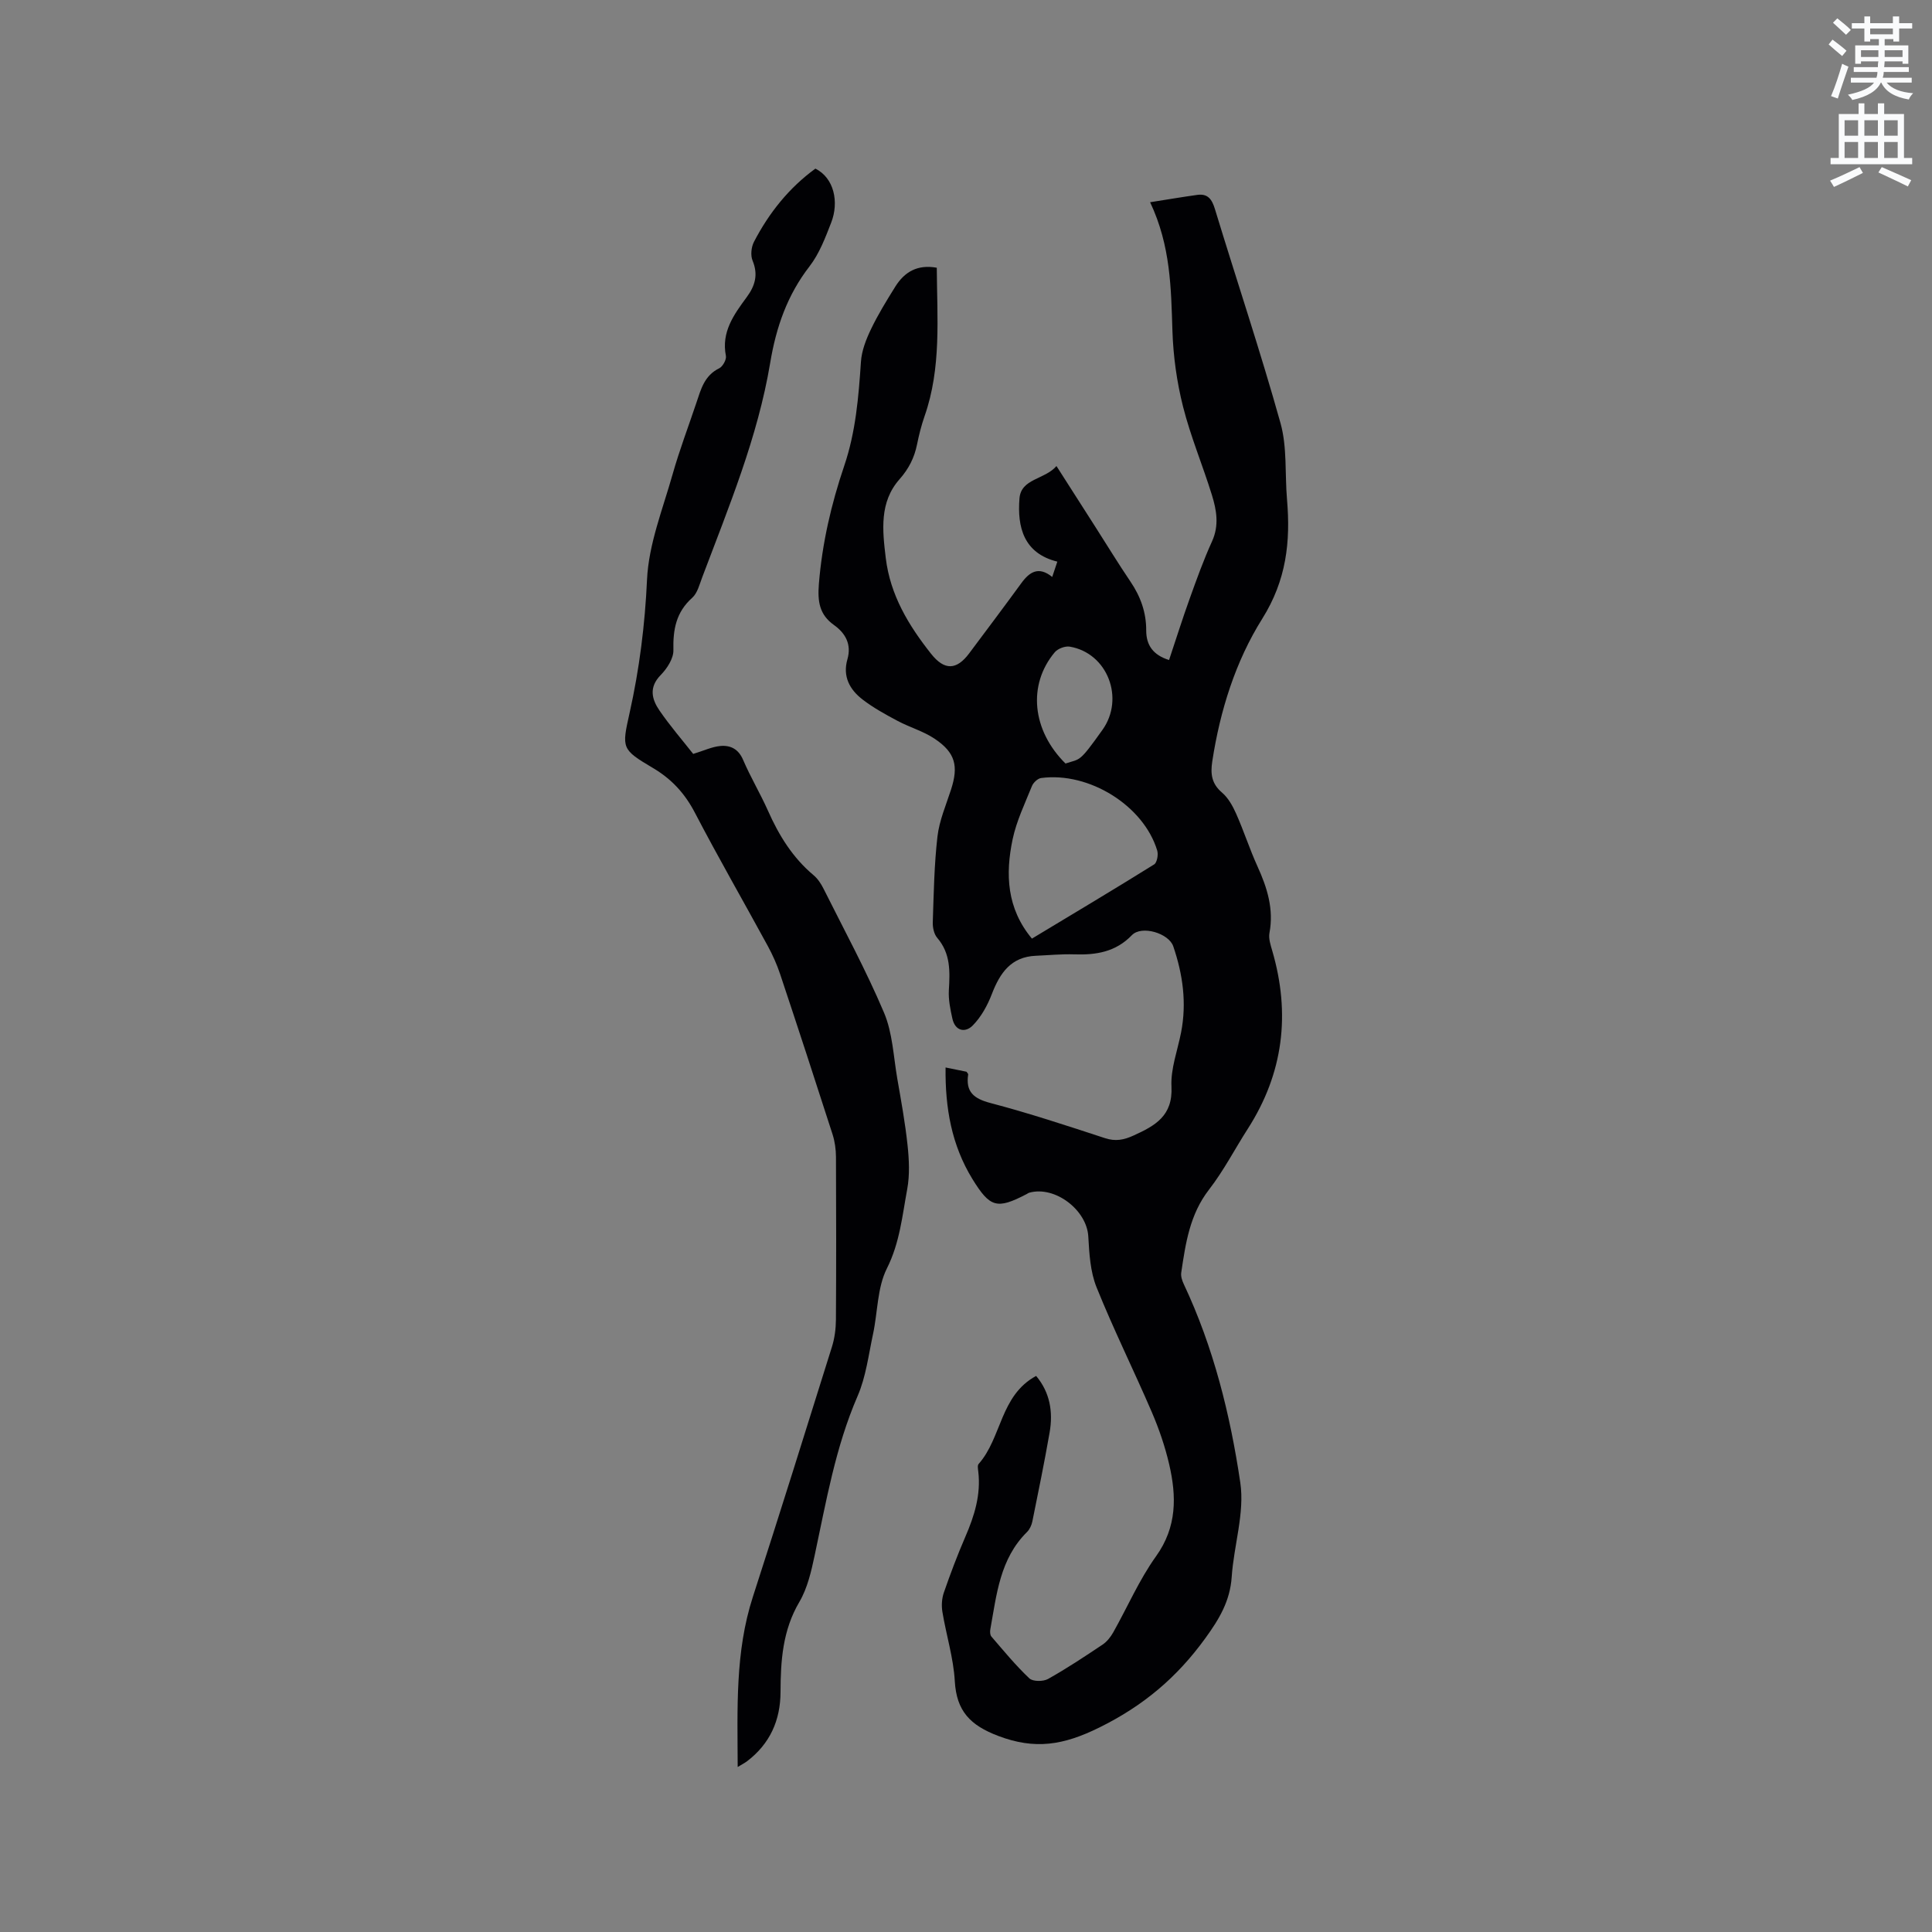
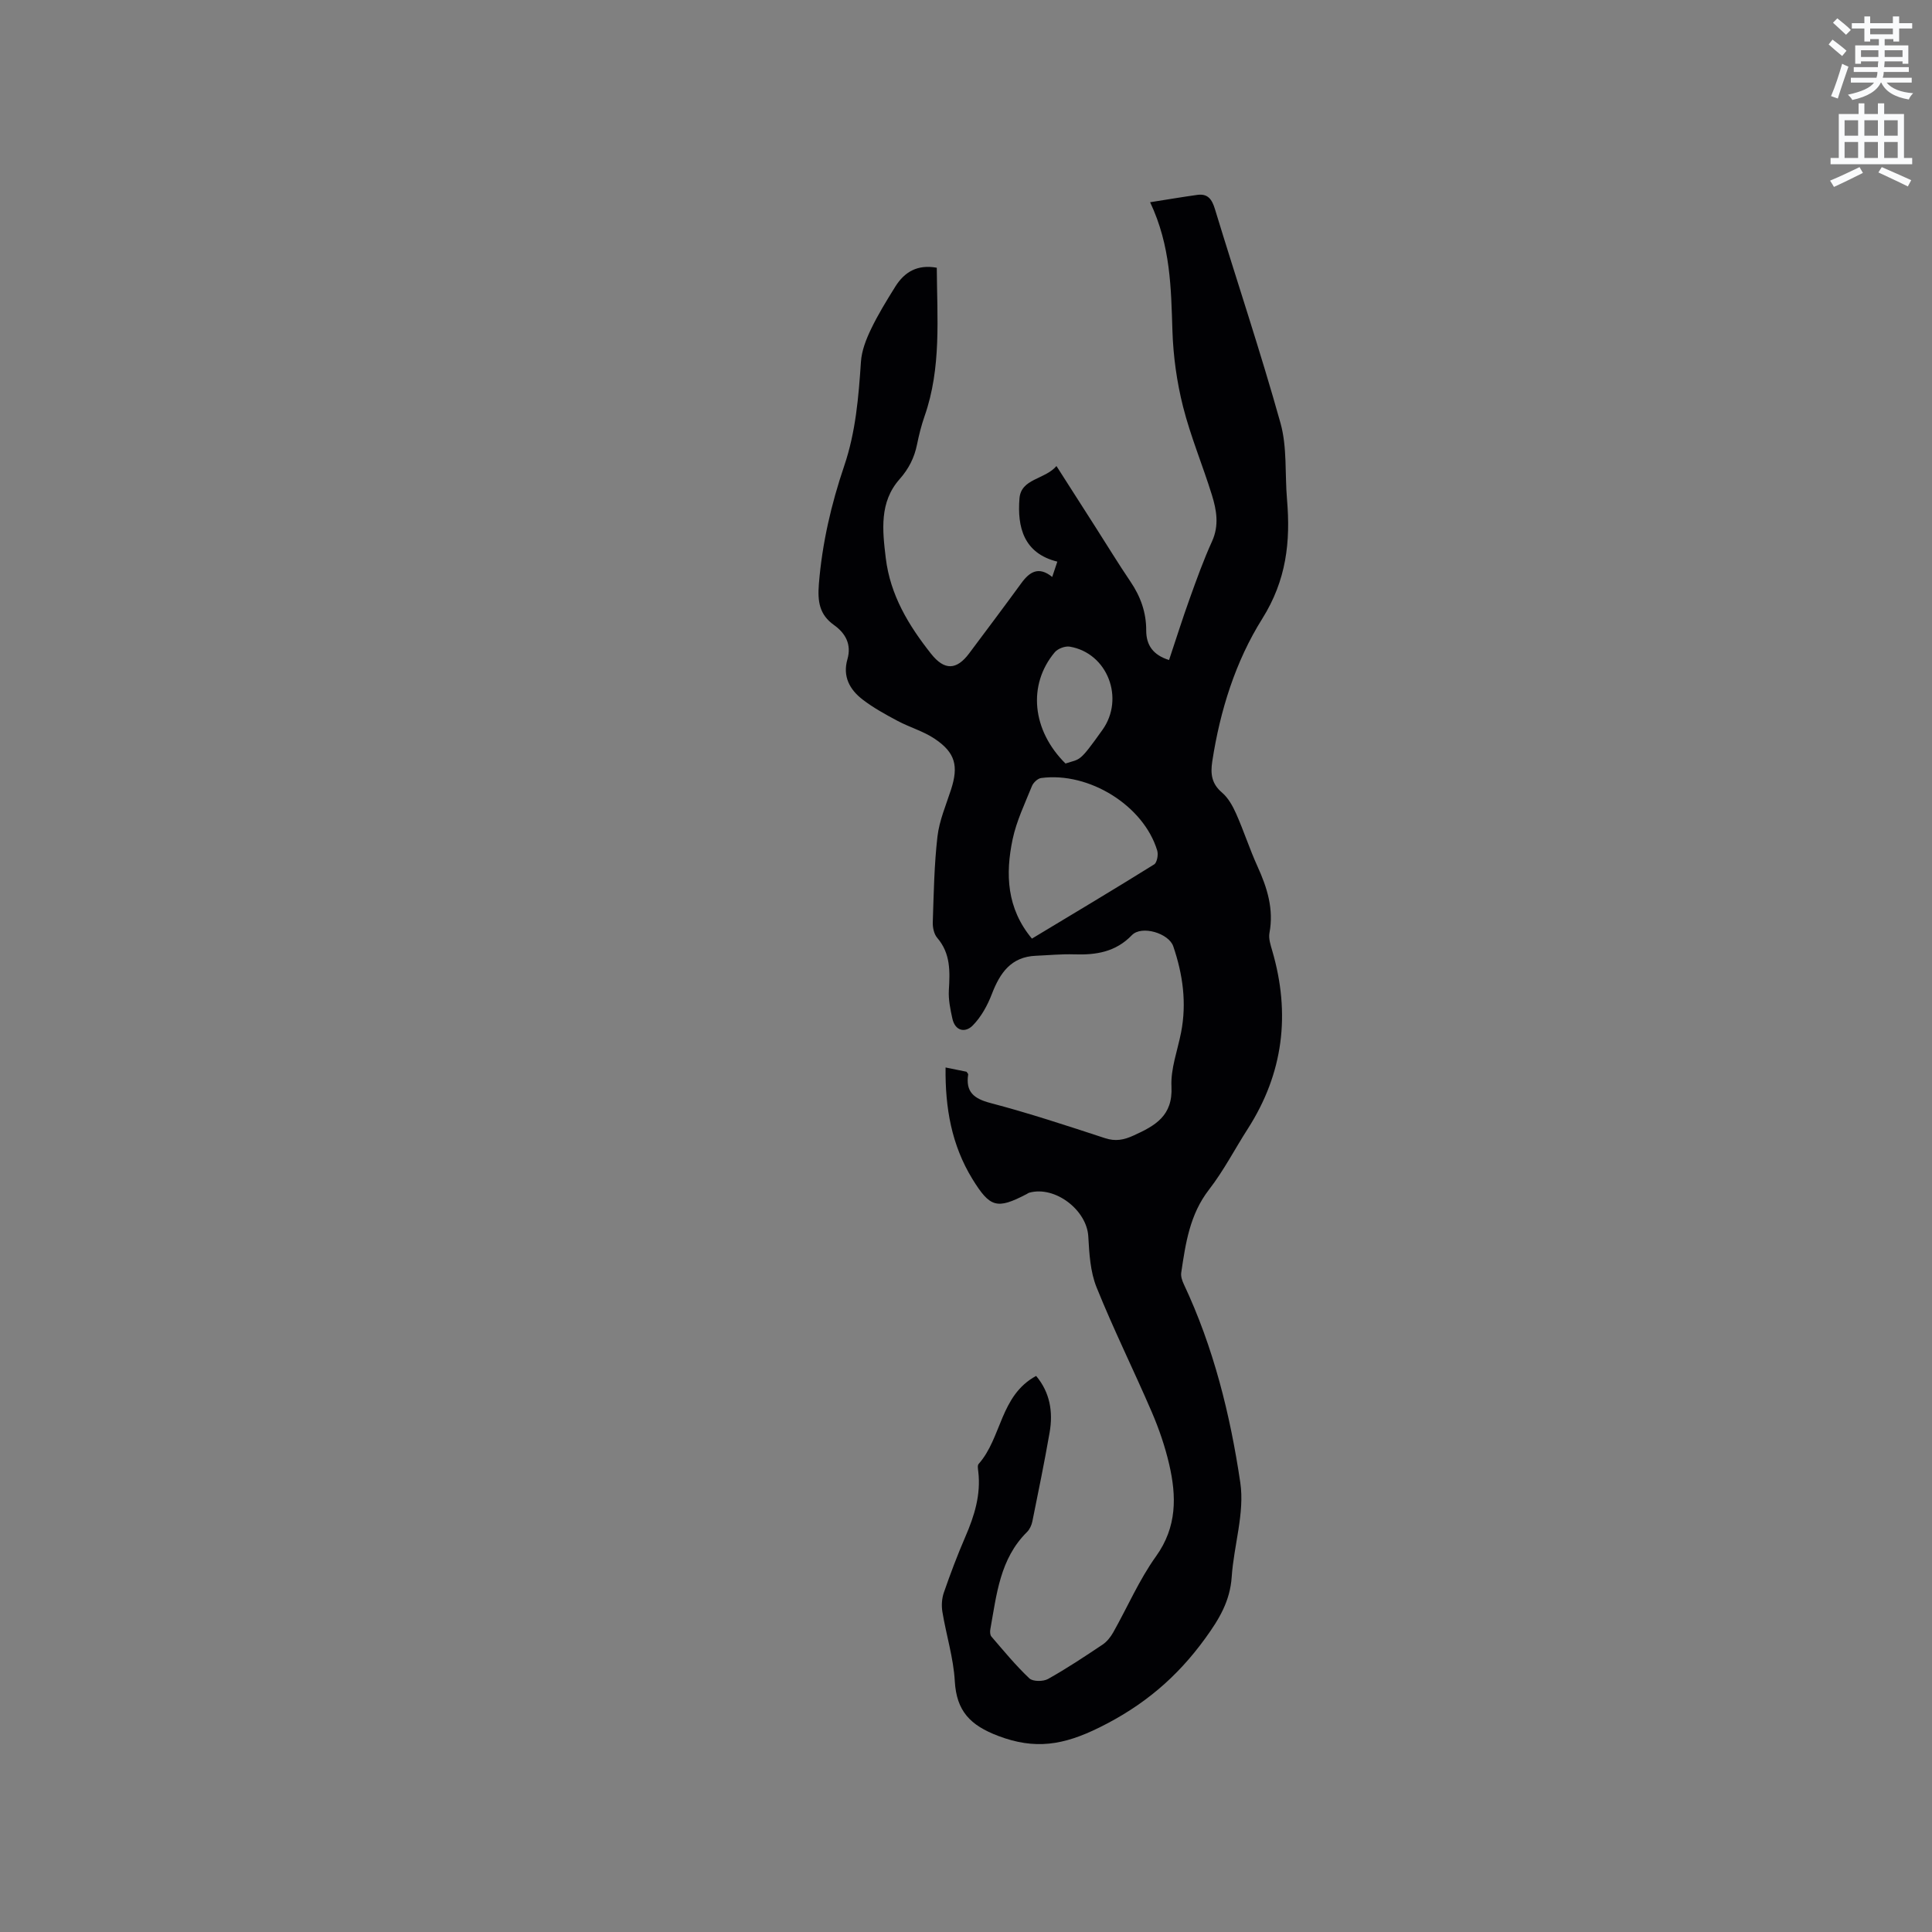
<svg xmlns="http://www.w3.org/2000/svg" enable-background="new 0 0 400 400" viewBox="0 0 400 400">
  <rect x="0" y="0" width="400" height="400" fill="#808080" stroke="none" />
  <path d="m378.6 9.2.8-1c.9.7 1.9 1.4 2.9 2.3l-.9 1.1c-1.1-.9-2-1.7-2.8-2.4zm.5 10.7c.9-2.1 1.6-4.3 2.3-6.7.4.2.8.4 1.3.6-.7 2.1-1.5 4.3-2.2 6.6zm.4-15.2.9-.9c1 .8 2 1.6 2.8 2.4l-1 1c-1-.9-1.9-1.8-2.7-2.5zm12.5-1.3h1.2v1.4h2.7v1.1h-2.7v2.7h-1.2v-.5h-1.8v1.3h4.9v3.8h-1.2v-.5h-3.7c0 .4-.1.9-.1 1.2h5.1v1h-5.2c0 .5-.1.9-.2 1.2h6v1h-5.2c1.1 1.3 2.9 2 5.5 2.2-.4.4-.7.8-.9 1.3-2.9-.5-4.8-1.6-5.7-3.5h-.1c-.8 1.7-2.7 2.9-5.9 3.6-.2-.4-.6-.8-.9-1.1 2.8-.6 4.6-1.4 5.4-2.5h-4.8v-1h5.3c.1-.3.2-.7.2-1.2h-4.9v-1h5c0-.4 0-.8.1-1.2h-3.6v.5h-1.2v-3.8h4.9v-1.3h-1.8v.5h-1.2v-2.7h-2.6v-1.1h2.6v-1.4h1.2v1.4h4.7v-1.4zm-6.7 8.4h3.6c0-.4 0-.9 0-1.4h-3.6zm1.9-4.7h4.7v-1.2h-4.7zm6.7 3.3h-3.7v1.4h3.7z" fill="#fafbfc" />
  <path d="m384.7 21.4h1.3v2.2h2.8v-2.2h1.3v2.2h4.1v9.1h1.7v1.3h-16.9v-1.3h1.7v-9.1h4.1v-2.2zm.3 13.2.7 1.2c-1.8.9-3.8 1.9-6 2.9-.2-.4-.5-.8-.8-1.3 2.4-1 4.4-2 6.1-2.8zm-3.1-6.5h2.8v-3.2h-2.8zm0 4.6h2.8v-3.3h-2.8zm4.1-4.6h2.8v-3.2h-2.8zm0 4.6h2.8v-3.3h-2.8zm3.6 1.9c2.1.9 4.1 1.8 6.1 2.7l-.7 1.3c-2.2-1.1-4.2-2-6.1-2.9zm3.3-9.7h-2.8v3.2h2.8zm-2.8 7.8h2.8v-3.3h-2.8z" fill="#fafbfc" />
  <g fill="#010104">
    <path d="m195.77 221.01c1.7.35 3.03.62 4.33.88.14.22.37.41.35.56-.55 3.62 1.16 5.01 4.62 5.92 7.98 2.1 15.83 4.69 23.67 7.26 2.21.73 3.93.39 5.97-.54 4.46-2.03 8.13-4.06 7.83-10.11-.19-3.7 1.26-7.48 1.99-11.22 1.19-6.1.37-12.02-1.62-17.84-.93-2.71-6.55-4.4-8.57-2.3-3.36 3.49-7.42 4.12-11.92 3.97-2.64-.09-5.29.18-7.94.29-5.16.21-7.45 3.56-9.13 7.93-.9 2.35-2.21 4.73-3.95 6.5-1.53 1.56-3.64 1.2-4.22-1.42-.43-1.93-.84-3.94-.73-5.88.23-3.88.38-7.59-2.4-10.83-.67-.77-.96-2.13-.93-3.2.2-5.93.29-11.89.97-17.78.38-3.3 1.77-6.51 2.81-9.72 1.58-4.89.91-7.65-3.39-10.53-2.34-1.57-5.17-2.36-7.68-3.7-2.5-1.33-5.02-2.71-7.25-4.43-2.65-2.04-4.16-4.76-3.13-8.33.87-3.04-.35-5.35-2.79-7.09-3.01-2.15-3.41-4.84-3.12-8.5.68-8.43 2.56-16.53 5.25-24.46 2.38-7.02 2.97-14.24 3.46-21.55.15-2.29 1.07-4.64 2.08-6.74 1.46-3.05 3.25-5.95 5.04-8.82 1.89-3.02 4.56-4.63 8.58-3.9.06 10.35.99 20.72-2.54 30.77-.66 1.89-1.15 3.86-1.55 5.83-.56 2.74-1.69 5-3.62 7.19-4.19 4.73-3.55 10.55-2.85 16.33.93 7.68 4.74 13.95 9.38 19.81 2.78 3.51 5.29 3.38 7.88-.08 3.62-4.84 7.25-9.67 10.81-14.55 1.72-2.36 3.59-3.54 6.39-1.28.36-1.07.65-1.95 1.06-3.17-7-1.73-8.31-7.18-7.84-13.08.33-4.15 5.22-3.88 7.66-6.71 2.88 4.5 5.49 8.59 8.1 12.67 2.4 3.75 4.71 7.55 7.21 11.24 2.09 3.08 3.28 6.37 3.27 10.1-.01 3.11 1.46 5.13 4.73 6.15 1.47-4.39 2.79-8.6 4.29-12.76 1.43-3.98 2.86-7.97 4.61-11.81 1.5-3.3.94-6.47-.03-9.6-1.9-6.13-4.41-12.1-5.98-18.31-1.28-5.08-2.02-10.4-2.19-15.64-.29-8.82-.34-17.59-4.62-26.66 3.53-.55 6.64-1.09 9.77-1.52 2.19-.3 3.03.91 3.65 2.94 4.5 14.79 9.42 29.45 13.58 44.33 1.39 4.99.89 10.49 1.34 15.76.75 8.76-.11 16.73-5.13 24.73-5.53 8.81-8.73 19.01-10.34 29.51-.4 2.6-.15 4.64 2.02 6.48 1.29 1.1 2.22 2.79 2.93 4.39 1.59 3.58 2.79 7.33 4.41 10.89 2.01 4.41 3.4 8.83 2.48 13.77-.22 1.16.23 2.51.58 3.71 3.81 13.05 2.31 25.34-5.07 36.85-2.69 4.19-4.99 8.67-8.03 12.59-3.99 5.15-4.85 11.14-5.75 17.2-.11.75.19 1.65.53 2.37 6.15 13.05 9.61 26.98 11.7 41.09.93 6.28-1.34 12.99-1.78 19.53-.34 5-2.59 8.74-5.49 12.73-5.85 8.07-12.77 13.93-21.93 18.45-7.41 3.66-13.3 4.63-20.93 1.73-5.78-2.2-8.62-5.12-8.98-11.33-.27-4.82-1.78-9.56-2.57-14.37-.21-1.28-.12-2.74.3-3.96 1.35-3.9 2.81-7.77 4.45-11.56 1.88-4.34 3.25-8.72 2.68-13.52-.06-.52-.2-1.25.07-1.56 4.82-5.43 4.42-14.18 11.91-18.23 2.86 3.41 3.54 7.43 2.79 11.72-1.07 6.15-2.33 12.27-3.57 18.4-.16.78-.55 1.64-1.1 2.19-5.63 5.55-6.3 12.96-7.6 20.13-.09.48-.07 1.18.21 1.51 2.55 2.96 5.04 6 7.87 8.67.72.68 2.85.68 3.85.13 3.88-2.17 7.59-4.64 11.29-7.11.91-.61 1.68-1.58 2.22-2.54 2.96-5.25 5.37-10.88 8.86-15.75 4.37-6.09 4.26-12.45 2.72-19.08-.86-3.69-2.11-7.34-3.61-10.82-3.72-8.64-7.91-17.08-11.42-25.8-1.3-3.22-1.51-6.98-1.71-10.52-.3-5.47-6.88-10.54-12.2-9.07-.2.05-.37.19-.56.29-6.19 3.23-7.59 2.79-11.26-3.16-4.28-7.01-5.63-14.65-5.53-23.05zm17.88-26.68c8.5-5.12 16.95-10.16 25.3-15.36.6-.37.9-2.02.64-2.87-2.8-9.29-14.1-16.34-24.03-15.02-.72.1-1.62.95-1.91 1.67-1.46 3.62-3.19 7.21-3.99 10.98-1.53 7.24-1.24 14.34 3.99 20.6zm6.95-36.25c3.15-1.06 2.72-.05 7.66-6.98 4.62-6.48 1.07-15.89-6.78-17.22-.96-.16-2.47.41-3.1 1.16-5.67 6.76-4.7 16.19 2.22 23.04z" />
-     <path d="m143.52 156.09c2.26-.69 3.91-1.49 5.62-1.64 2.08-.19 3.75.61 4.71 2.87 1.54 3.59 3.57 6.98 5.16 10.55 2.26 5.1 5.11 9.71 9.44 13.34.86.72 1.54 1.76 2.05 2.78 4.26 8.52 8.82 16.92 12.53 25.68 1.77 4.18 1.95 9.05 2.74 13.63.8 4.59 1.64 9.19 2.13 13.81.32 3 .47 6.15-.07 9.09-1.03 5.53-1.54 11.11-4.21 16.42-2.01 4-1.89 9.04-2.87 13.59-.93 4.31-1.46 8.83-3.19 12.82-4.6 10.61-6.51 21.86-8.9 33.03-.7 3.29-1.49 6.76-3.16 9.6-3.47 5.88-3.88 12.18-3.9 18.66-.02 5.87-2.2 10.72-6.92 14.32-.48.36-1.02.63-1.95 1.2-.04-12.14-.55-23.82 3.14-35.22 5.57-17.22 10.97-34.49 16.37-51.76.56-1.78.81-3.73.83-5.6.07-11.24.06-22.48.01-33.72-.01-1.56-.23-3.18-.7-4.66-3.56-11.08-7.18-22.15-10.86-33.19-.66-1.99-1.54-3.95-2.54-5.8-5.01-9.21-10.25-18.3-15.09-27.59-2.08-4-4.8-6.98-8.68-9.28-6.55-3.89-6.5-4.06-4.86-11.41 2.03-9.1 3.18-18.23 3.61-27.61.34-7.34 3.26-14.6 5.3-21.82 1.41-4.98 3.26-9.84 4.91-14.76.94-2.8 1.66-5.67 4.72-7.16.74-.36 1.55-1.81 1.4-2.58-.98-4.95 1.66-8.56 4.29-12.13 1.77-2.4 2.43-4.69 1.23-7.6-.45-1.09-.27-2.8.29-3.88 3.11-5.99 7.25-11.18 12.72-15.16 3.89 1.95 4.91 6.93 3.28 11.15-1.22 3.14-2.46 6.44-4.48 9.06-4.63 5.98-6.93 12.61-8.16 20.01-2.58 15.43-8.59 29.85-14.08 44.41-.56 1.47-.98 3.26-2.07 4.23-3.35 2.99-3.99 6.59-3.89 10.84.04 1.72-1.31 3.8-2.62 5.14-2.51 2.55-1.86 5.03-.25 7.37 2.19 3.19 4.75 6.15 6.97 8.97z" />
  </g>
</svg>